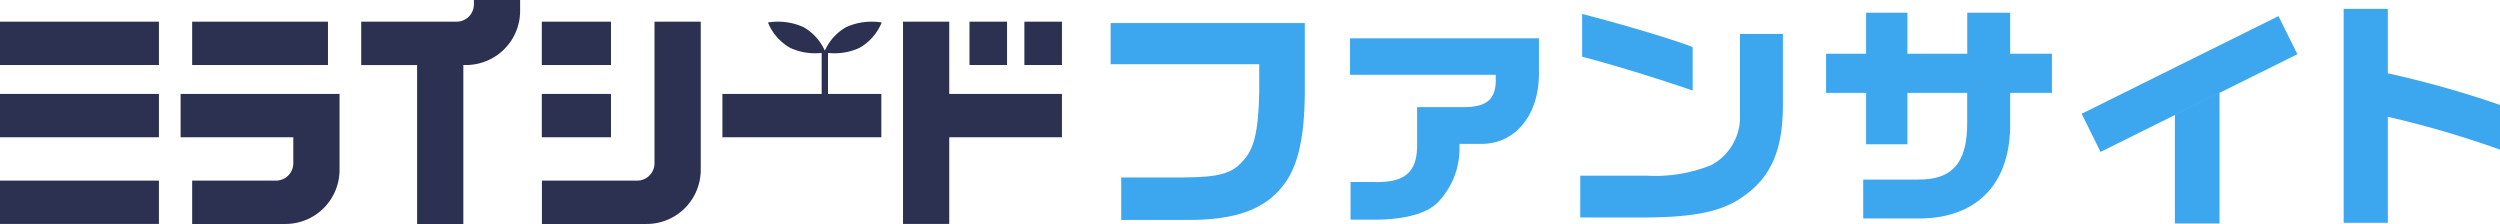
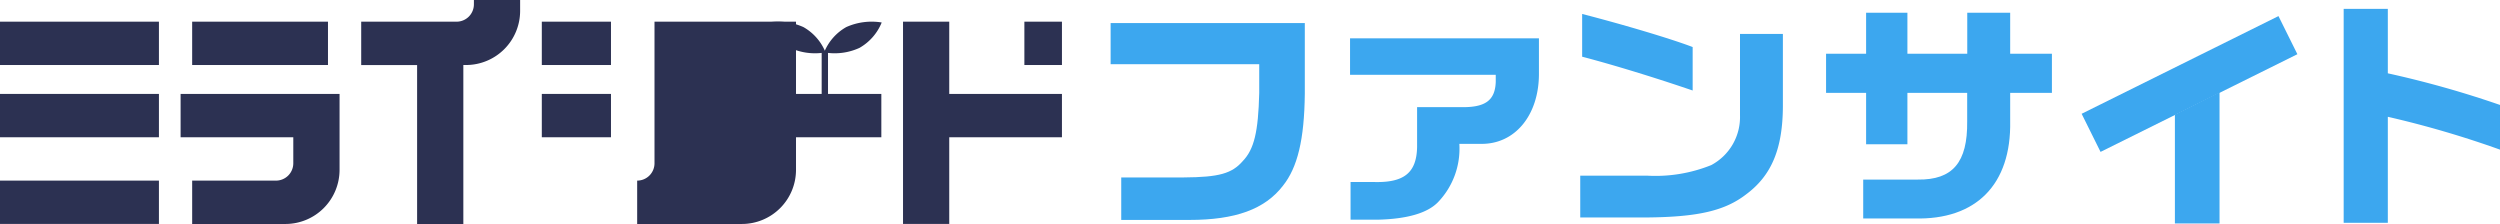
<svg xmlns="http://www.w3.org/2000/svg" width="565" height="50.618" viewBox="0 0 565 50.618">
  <defs>
    <clipPath id="a">
      <rect width="565" height="50.618" transform="translate(0 0)" fill="none" />
    </clipPath>
  </defs>
  <g transform="translate(0 0)">
    <g clip-path="url(#a)">
      <path d="M194.265,10.807a11.607,11.607,0,0,0,5-5.726,14.021,14.021,0,0,0-8.009,1.039,11.462,11.462,0,0,0-4.844,5.338,11.479,11.479,0,0,0-4.845-5.338,14.021,14.021,0,0,0-8.009-1.039,11.607,11.607,0,0,0,5,5.726,13.414,13.414,0,0,0,7.139,1.151v9.268H163.265v9.8h35.918v-9.8H187.13V11.958a13.414,13.414,0,0,0,7.139-1.151" fill="#2c3152" />
      <rect width="35.918" height="9.796" transform="translate(0 40.817)" fill="#2c3152" />
      <rect width="35.918" height="9.795" transform="translate(0 21.226)" fill="#2c3152" />
      <rect width="35.918" height="9.796" transform="translate(0 4.898)" fill="#2c3152" />
      <path d="M214.53,21.226V4.9H204.082V50.613H214.53V31.022H240v-9.8Z" fill="#2c3152" />
-       <rect width="8.49" height="9.796" transform="translate(219.102 4.898)" fill="#2c3152" />
      <rect width="8.49" height="9.796" transform="translate(231.51 4.898)" fill="#2c3152" />
      <rect width="30.694" height="9.796" transform="translate(43.429 4.898)" fill="#2c3152" />
      <path d="M40.816,31.021H66.284V36.9a3.917,3.917,0,0,1-3.914,3.919H43.43v9.8h21.1A12.239,12.239,0,0,0,76.74,38.374V21.226H40.816Z" fill="#2c3152" />
      <path d="M107.1.979A3.919,3.919,0,0,1,103.183,4.9H81.632v9.8H94.266v35.92h10.449V14.693h.66A12.234,12.234,0,0,0,117.548,2.452V0H107.105Z" fill="#2c3152" />
      <rect width="15.632" height="9.795" transform="translate(122.449 21.226)" fill="#2c3152" />
      <rect width="15.632" height="9.796" transform="translate(122.449 4.898)" fill="#2c3152" />
-       <path d="M147.918,36.9A3.92,3.92,0,0,1,144,40.818H122.471v9.8h23.687a12.235,12.235,0,0,0,12.21-12.243V4.9H147.919Z" fill="#2c3152" />
+       <path d="M147.918,36.9A3.92,3.92,0,0,1,144,40.818v9.8h23.687a12.235,12.235,0,0,0,12.21-12.243V4.9H147.919Z" fill="#2c3152" />
      <path d="M251,5.219h43.887V21.21c-.109,10.314-1.637,16.645-4.961,20.794-4.09,5.293-10.741,7.7-21.1,7.7H253.4V40.1h14.178c7.907-.053,10.848-.873,13.3-3.712,2.562-2.667,3.489-6.6,3.707-15.336V14.508H251Z" fill="#3ca7ef" />
      <path d="M305.111,8.657H347.8V16.68c0,9.442-5.506,16.047-13.3,15.829h-4.689a17.439,17.439,0,0,1-4.849,13.207c-2.4,2.456-6.979,3.765-13.47,3.93h-6.267V41.131h5.169c6.925.218,9.759-2.073,9.869-7.912V24.214h9.868c5.507.109,7.742-1.474,7.907-5.676V16.9H305.111Z" fill="#3ca7ef" />
      <path d="M402.932,7.675V24.1c-.056,9.551-2.563,15.555-8.288,19.81-4.8,3.712-10.85,5.131-22.409,5.237h-15.1V39.708h15.276a33.615,33.615,0,0,0,14.339-2.4,12.3,12.3,0,0,0,6.489-11.241V7.675ZM357.566,3.153c9.7,2.51,20.125,5.623,24.974,7.478v9.822c-8.45-2.892-17.882-5.783-24.974-7.64Z" fill="#3ca7ef" />
      <path d="M421.74,12.149V2.872h9.335v9.277H444.6V2.872h9.7v9.277h9.432v8.843h-9.432v6.387c.271,14.3-7.689,22.375-21.645,21.991H421.085V40.583h12.323c7.907.109,11.284-3.879,11.175-13.151v-6.44H431.075V32.606H421.74V20.992h-9.049V12.149Z" fill="#3ca7ef" />
      <path d="M539.648,2v14.57A225.594,225.594,0,0,1,565,23.719v10.1a222.656,222.656,0,0,0-25.352-7.422V50.352h-9.979V2Z" fill="#3ca7ef" />
      <rect width="49.662" height="9.616" transform="translate(470.449 25.715) rotate(-26.395)" fill="#3ca7ef" />
      <path d="M491.527,25.9v24.6h10.087V20.873Z" fill="#3ca7ef" />
    </g>
  </g>
</svg>